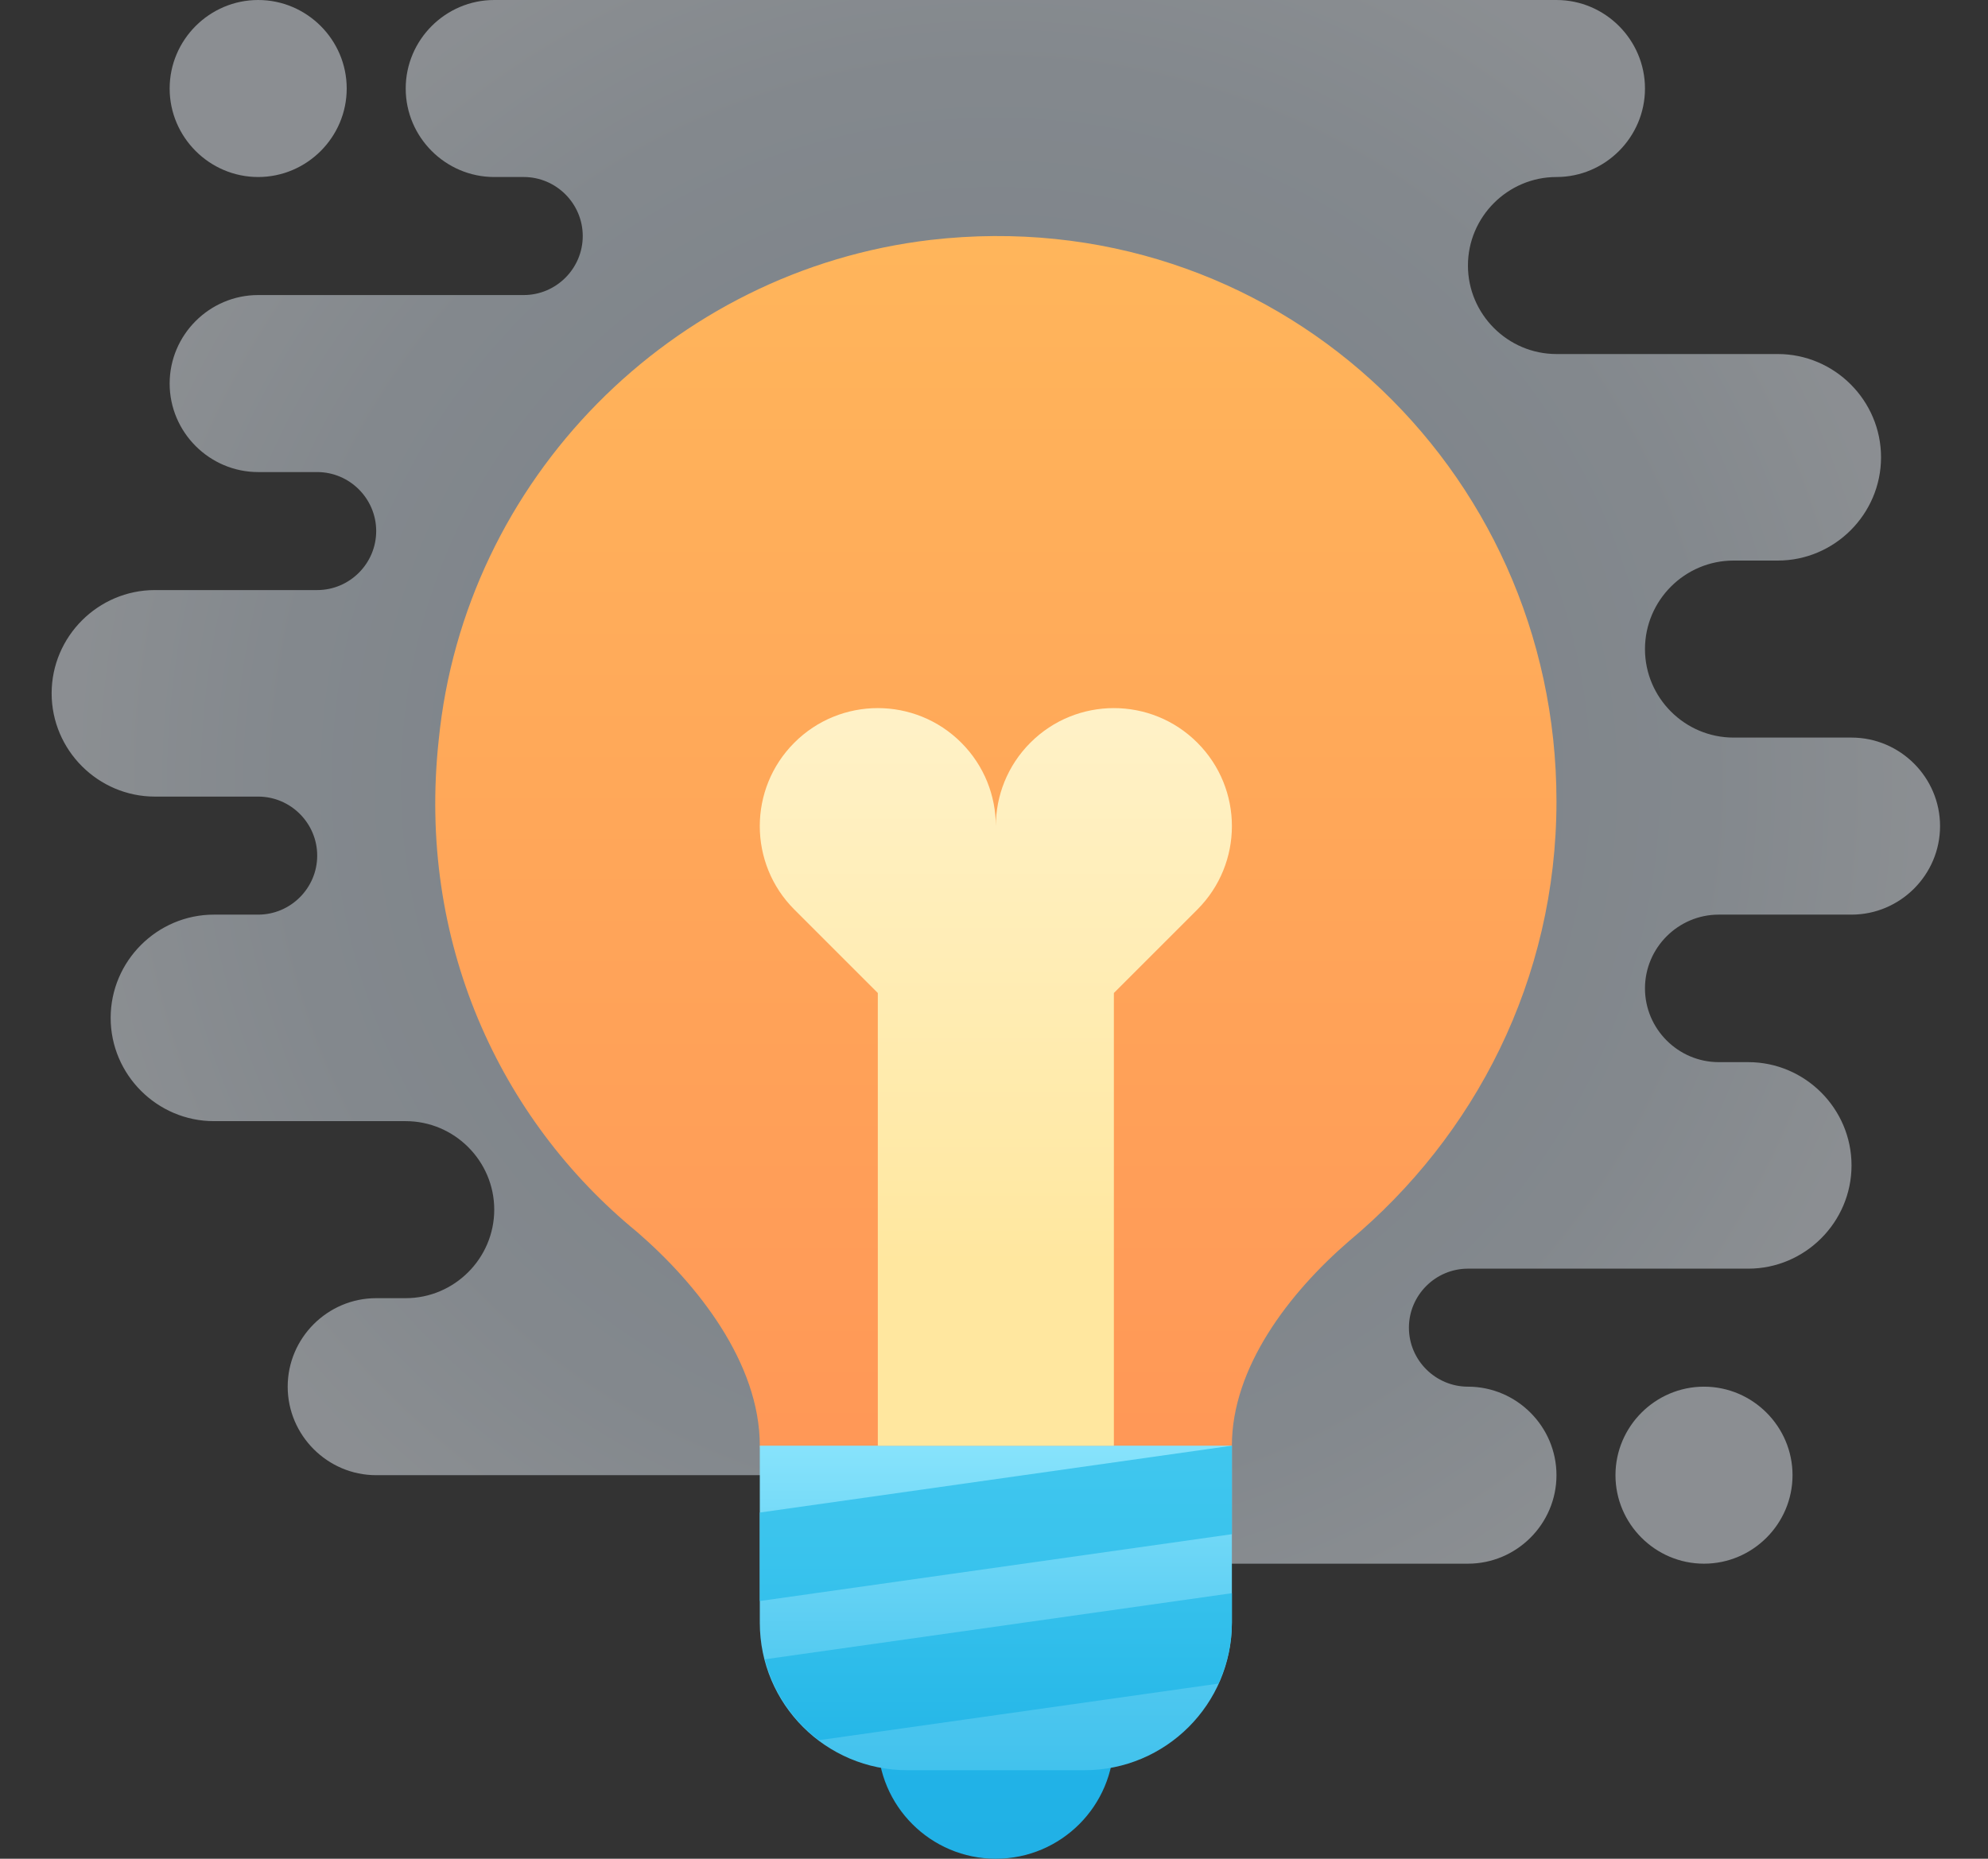
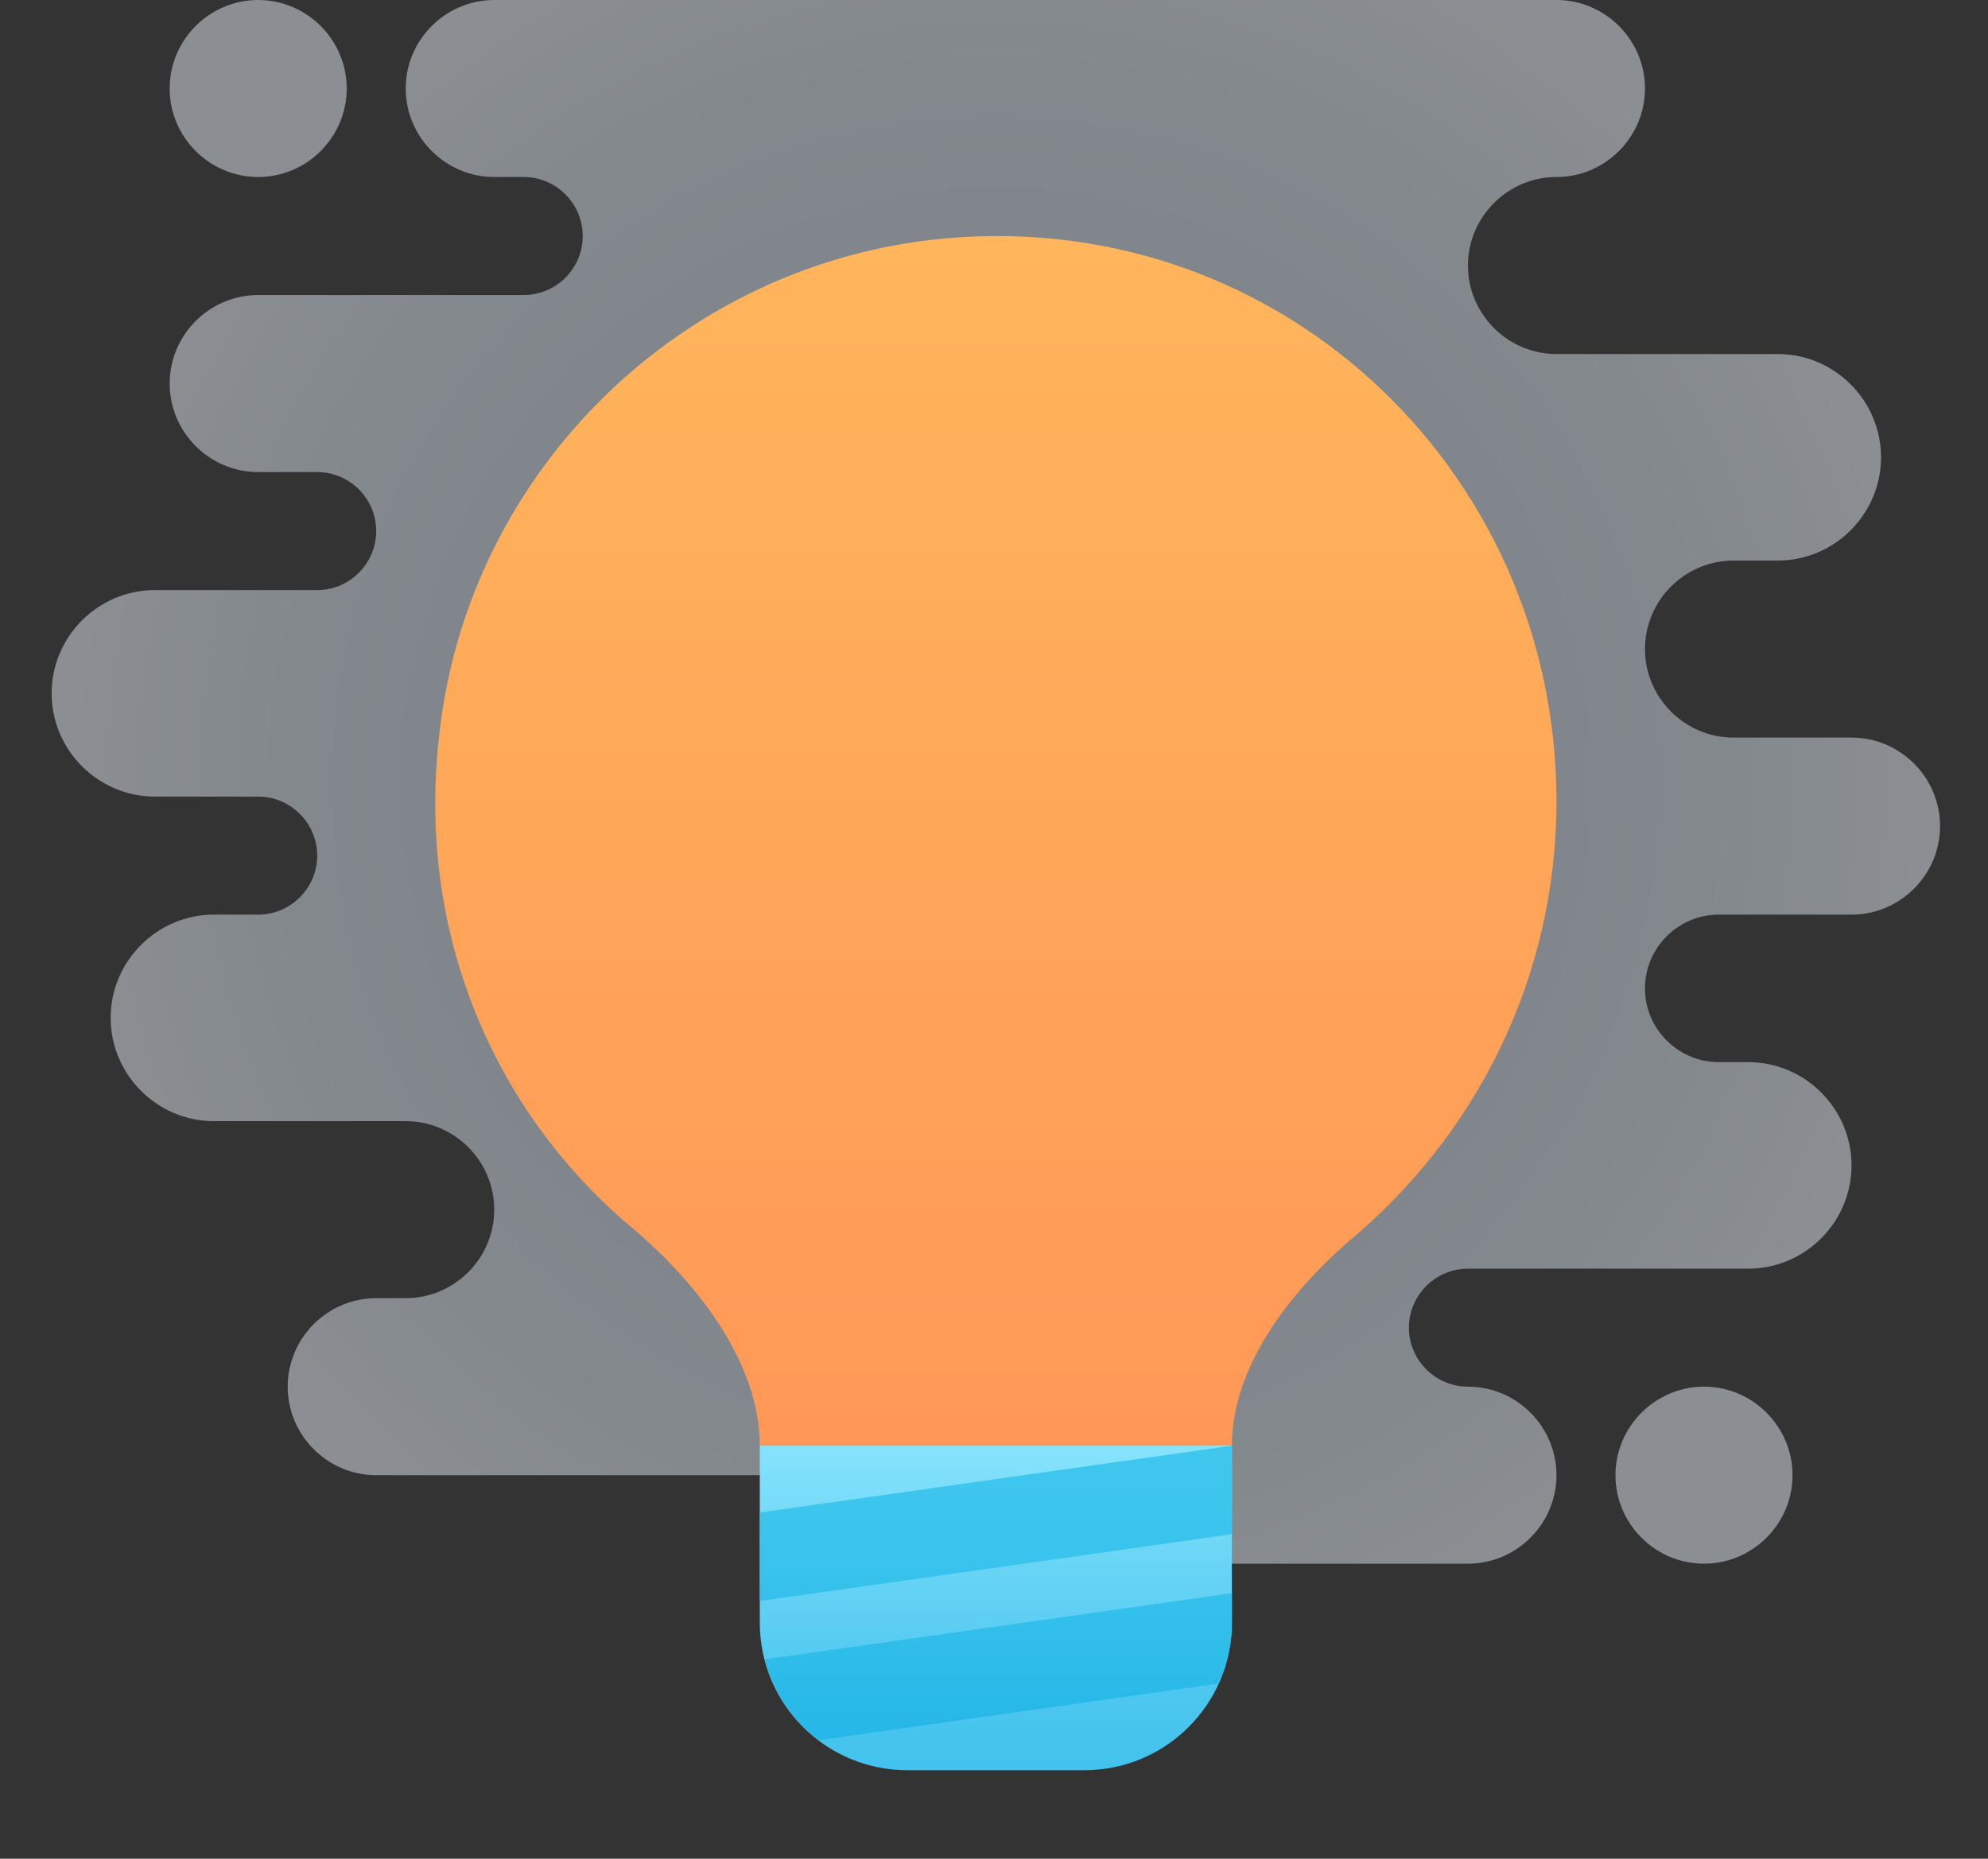
<svg xmlns="http://www.w3.org/2000/svg" width="77px" height="72px" viewBox="0 0 77 72" version="1.1">
  <rect x="0" y="0" width="77" height="72" fill="#333333" stroke="none" />
  <title>Icon/Solutions</title>
  <defs>
    <radialGradient cx="50%" cy="50%" fx="50%" fy="50%" r="58.463%" gradientTransform="translate(0.5,0.5),scale(0.828,1),translate(-0.5,-0.5)" id="radialGradient-1">
      <stop stop-color="#B9C6D2" offset="0%" />
      <stop stop-color="#BDC9D5" offset="0%" />
      <stop stop-color="#BCCBDA" offset="24.1%" />
      <stop stop-color="#CBD7E3" offset="52.1%" />
      <stop stop-color="#D4DEE8" offset="78.2%" />
      <stop stop-color="#E3EAF1" offset="100%" />
    </radialGradient>
    <linearGradient x1="49.999%" y1="100%" x2="49.999%" y2="-0%" id="linearGradient-2">
      <stop stop-color="#FF9757" offset="0%" />
      <stop stop-color="#FFB65B" offset="100%" />
      <stop stop-color="#FFB65B" offset="100%" />
    </linearGradient>
    <linearGradient x1="50%" y1="54.325%" x2="50%" y2="94.275%" id="linearGradient-3">
      <stop stop-color="#21B3E7" offset="0%" />
      <stop stop-color="#21B1E6" offset="100%" />
    </linearGradient>
    <linearGradient x1="50%" y1="100%" x2="50%" y2="0%" id="linearGradient-4">
      <stop stop-color="#42C2ED" offset="0%" />
      <stop stop-color="#4DC7EF" offset="24.3%" />
      <stop stop-color="#6CD6F6" offset="67.4%" />
      <stop stop-color="#87E3FC" offset="100%" />
    </linearGradient>
    <linearGradient x1="50%" y1="0%" x2="50%" y2="100%" id="linearGradient-5">
      <stop stop-color="#40C7EE" offset="0%" />
      <stop stop-color="#39C3ED" offset="39.4%" />
      <stop stop-color="#27B8E8" offset="94.8%" />
      <stop stop-color="#25B7E8" offset="100%" />
    </linearGradient>
    <linearGradient x1="50.001%" y1="75.724%" x2="50.001%" y2="-24.278%" id="linearGradient-6">
      <stop stop-color="#FFE79F" offset="0%" />
      <stop stop-color="#FFE9A6" offset="11.9%" />
      <stop stop-color="#FFF5D5" offset="100%" />
    </linearGradient>
  </defs>
  <g id="Icon/Solutions" stroke="none" stroke-width="1" fill="none" fill-rule="evenodd">
    <g transform="translate(2, 0)" fill-rule="nonzero">
      <path d="M64,53.714 L64,53.714 C65.886,53.714 67.429,55.257 67.429,57.143 L67.429,57.143 C67.429,59.029 65.886,60.571 64,60.571 L64,60.571 C62.114,60.571 60.571,59.029 60.571,57.143 L60.571,57.143 C60.571,55.257 62.114,53.714 64,53.714 Z M4.571,3.429 L4.571,3.429 C4.571,5.314 6.114,6.857 8,6.857 L8,6.857 C9.886,6.857 11.429,5.314 11.429,3.429 L11.429,3.429 C11.429,1.543 9.886,0 8,0 L8,0 C6.114,0 4.571,1.543 4.571,3.429 Z M73.143,32 C73.143,33.886 71.6,35.429 69.714,35.429 L64.571,35.429 C63,35.429 61.714,36.714 61.714,38.286 C61.714,39.857 63,41.143 64.571,41.143 L65.714,41.143 C67.914,41.143 69.714,42.943 69.714,45.143 C69.714,47.343 67.914,49.143 65.714,49.143 L54.857,49.143 C53.6,49.143 52.571,50.171 52.571,51.429 C52.571,52.686 53.6,53.714 54.857,53.714 C56.743,53.714 58.286,55.257 58.286,57.143 C58.286,59.029 56.743,60.571 54.857,60.571 L36.571,60.571 C34.686,60.571 33.143,59.029 33.143,57.143 L12.571,57.143 C10.686,57.143 9.143,55.6 9.143,53.714 C9.143,51.829 10.686,50.286 12.571,50.286 L13.714,50.286 C15.6,50.286 17.143,48.743 17.143,46.857 C17.143,44.971 15.6,43.429 13.714,43.429 L6.286,43.429 C4.086,43.429 2.286,41.629 2.286,39.429 C2.286,37.229 4.086,35.429 6.286,35.429 L8,35.429 C9.257,35.429 10.286,34.4 10.286,33.143 C10.286,31.886 9.257,30.857 8,30.857 L4,30.857 C1.8,30.857 0,29.057 0,26.857 C0,24.657 1.8,22.857 4,22.857 L10.286,22.857 C11.543,22.857 12.571,21.829 12.571,20.571 C12.571,19.314 11.543,18.286 10.286,18.286 L8,18.286 C6.114,18.286 4.571,16.743 4.571,14.857 C4.571,12.971 6.114,11.429 8,11.429 L18.286,11.429 C19.543,11.429 20.571,10.4 20.571,9.143 C20.571,7.886 19.543,6.857 18.286,6.857 L17.143,6.857 C15.257,6.857 13.714,5.314 13.714,3.429 C13.714,1.543 15.257,0 17.143,0 L58.286,0 C60.171,0 61.714,1.543 61.714,3.429 C61.714,5.314 60.171,6.857 58.286,6.857 C56.4,6.857 54.857,8.4 54.857,10.286 C54.857,12.171 56.4,13.714 58.286,13.714 L66.857,13.714 C69.057,13.714 70.857,15.514 70.857,17.714 C70.857,19.914 69.057,21.714 66.857,21.714 L65.143,21.714 C63.257,21.714 61.714,23.257 61.714,25.143 C61.714,27.029 63.257,28.571 65.143,28.571 L69.714,28.571 C71.6,28.571 73.143,30.114 73.143,32 Z" id="Shape" fill="url(#radialGradient-1)" opacity="0.497" />
      <path d="M58.286,31.037 C58.286,18.057 47.249,7.771 34.046,9.293 C24.015,10.471 15.99,18.565 14.991,28.679 C14.155,36.43 17.329,43.344 22.677,47.723 C25.021,49.752 27.429,52.8 27.429,56 L27.598,57.198 L45.507,57.198 L45.714,56 C45.714,52.97 47.922,50.087 50.261,48.066 C55.112,44.016 58.286,37.951 58.286,31.037 Z" id="Path" fill="url(#linearGradient-2)" />
-       <path d="M41.143,67.429 C41.143,69.952 39.095,72 36.571,72 C34.048,72 32,69.952 32,67.429 C32,64.905 34.048,62.857 36.571,62.857 C39.095,62.857 41.143,64.905 41.143,67.429 Z" id="Path" fill="url(#linearGradient-3)" />
      <path d="M40,68.571 L33.143,68.571 C29.987,68.571 27.429,66.013 27.429,62.857 L27.429,56 L45.714,56 L45.714,62.857 C45.714,66.013 43.155,68.571 40,68.571 Z" id="Path" fill="url(#linearGradient-4)" />
      <path d="M45.714,56 L45.714,59.429 L27.429,62.018 L27.429,58.59 L45.714,56 Z M29.72,67.408 L45.191,65.217 C45.52,64.496 45.714,63.702 45.714,62.857 L45.714,61.714 L27.627,64.275 C27.954,65.547 28.702,66.64 29.72,67.408 Z" id="Shape" fill="url(#linearGradient-5)" />
-       <path d="M44.375,28.768 C42.59,26.983 39.695,26.983 37.91,28.768 C37.018,29.661 36.571,30.83 36.571,32 C36.571,30.83 36.125,29.661 35.232,28.768 C33.447,26.983 30.552,26.983 28.767,28.768 C26.982,30.553 26.982,33.448 28.767,35.233 L32,38.465 L32,56 L41.143,56 L41.143,38.465 L44.375,35.233 C46.161,33.447 46.161,30.553 44.375,28.768 Z" id="Path" fill="url(#linearGradient-6)" />
    </g>
  </g>
</svg>